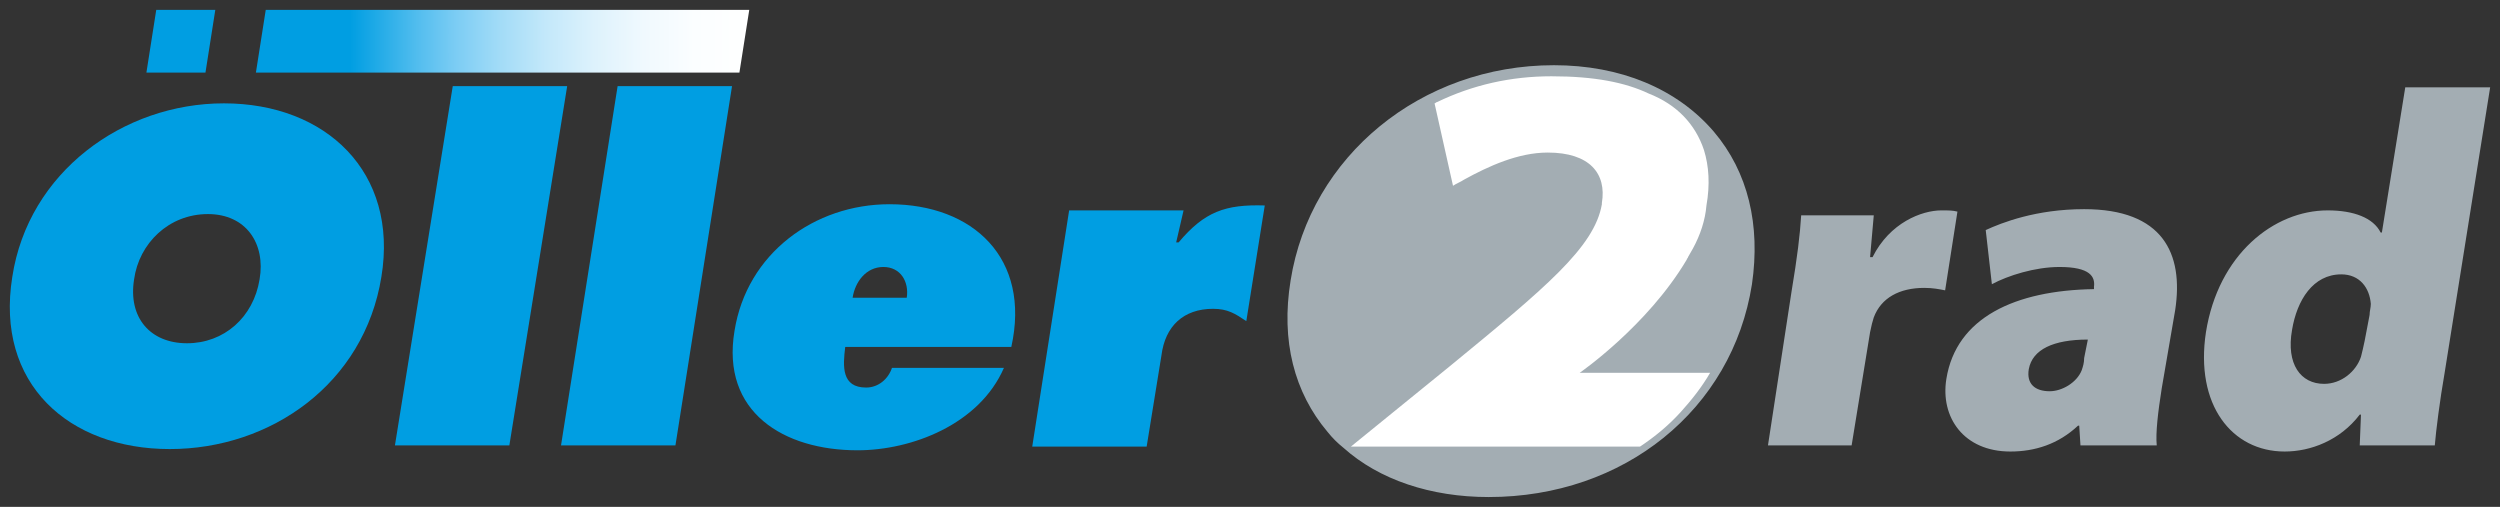
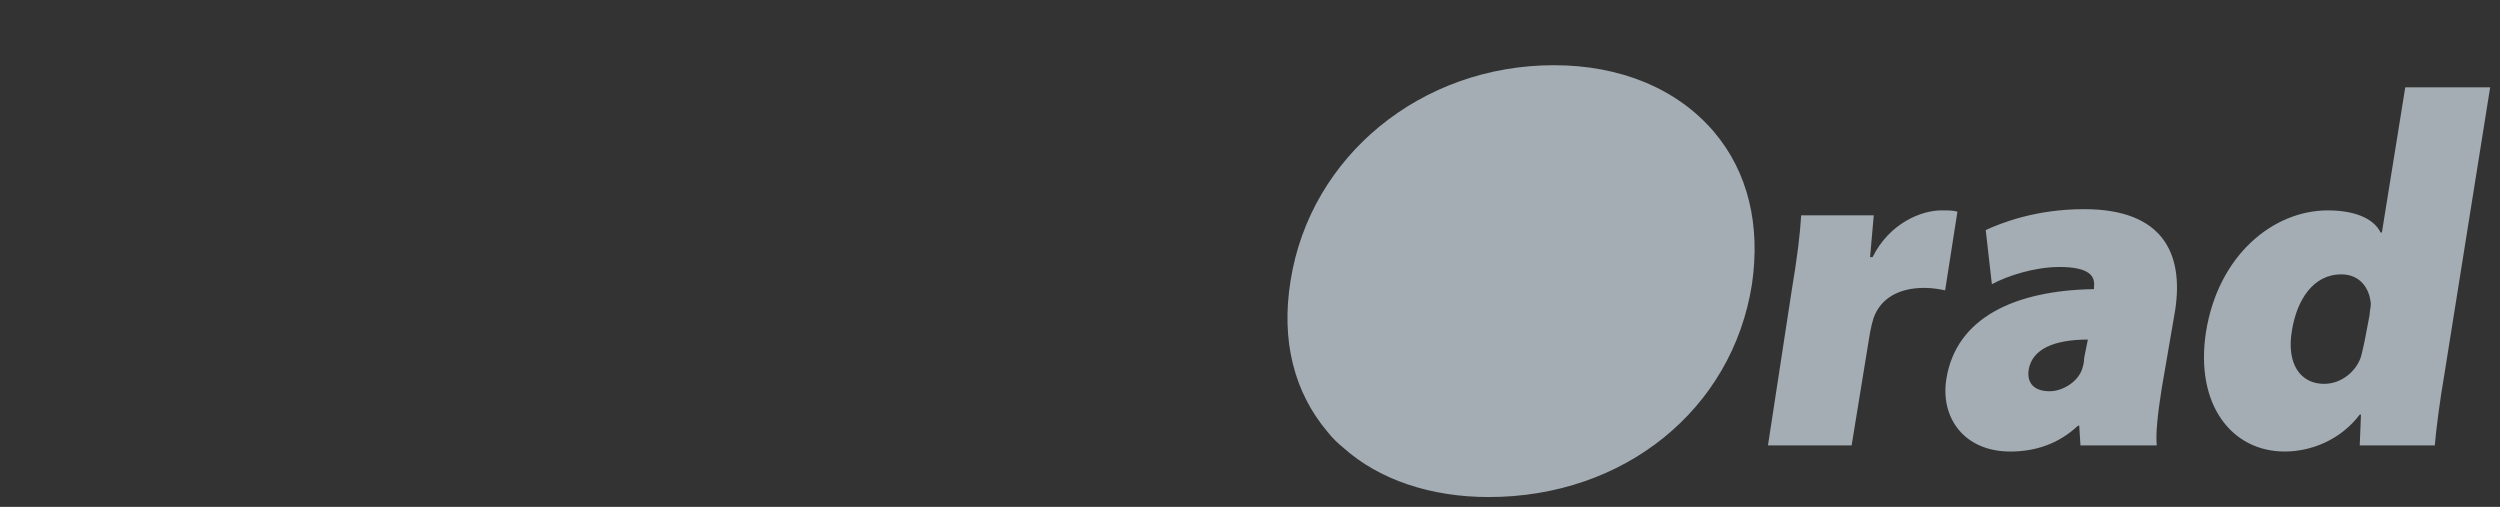
<svg xmlns="http://www.w3.org/2000/svg" viewBox="0 0 203.2 41.2" enable-background="new 0 0 203.2 41.2">
  <rect x="0" y="0" width="203.2" height="41.2" fill="#333333" stroke="none" />
  <style type="text/css">.st0{fill:url(#SVGID_1_);} .st1{fill:#009EE2;} .st2{fill:#A3ADB3;} .st3{fill:#FFFFFF;}</style>
  <linearGradient id="SVGID_1_" x1="20.76" x2="60.896" y1="3.312" y2="3.312" gradientUnits="userSpaceOnUse">
    <stop offset="0" stop-color="#009EE2" />
    <stop offset=".192" stop-color="#009EE2" />
    <stop offset=".337" stop-color="#57BFEF" />
    <stop offset=".409" stop-color="#7DCDF4" />
    <stop offset=".492" stop-color="#A1DBF7" />
    <stop offset=".588" stop-color="#C3E8FA" />
    <stop offset=".686" stop-color="#DDF2FC" />
    <stop offset=".786" stop-color="#F0F9FE" />
    <stop offset=".889" stop-color="#FBFEFF" />
    <stop offset="1" stop-color="#fff" />
  </linearGradient>
-   <path d="M60.1 5.9H20.8l.8-5.1h39.3z" class="st0" />
-   <path d="M16.7 5.9h-4.8l.8-5.1h4.8zM10.9 22.7c-.5 3.1 1.3 5.2 4.3 5.2s5.4-2.1 5.9-5.2c.5-2.9-1.1-5.3-4.2-5.3-3.2 0-5.6 2.4-6 5.3m20.1-.2c-1.4 8.7-9 14-17.2 14S-.4 31.2 1 22.5C2.3 14 10 8.4 18.2 8.4c8.3 0 14.2 5.6 12.8 14.1" class="st1" />
-   <path d="M36.8 7h9.3l-4.7 29.2h-9.3zM50.2 7h9.3l-4.6 29.2h-9.3zM73.7 24.2c.2-1.3-.5-2.5-1.9-2.5s-2.3 1.2-2.5 2.5h4.4zm-5 4c-.2 1.6-.3 3.3 1.7 3.3 1 0 1.8-.7 2.1-1.6h9.1c-2 4.6-7.5 6.7-11.9 6.7-6 0-11.1-3.1-10-9.7 1-6.3 6.5-10.3 12.6-10.3 6.8 0 11.5 4.4 9.9 11.6H68.7zM101.3 26.1c-.9-.6-1.5-1-2.7-1-2.4 0-3.9 1.4-4.2 3.8l-1.2 7.4h-9.3l3-19.2h9.3l-.6 2.6h.2c2.1-2.5 3.8-3.1 7-3l-1.5 9.4z" class="st1" />
  <path d="M145.6 23.8c.5-3 .7-4.7.8-6.3h5.9l-.3 3.4h.2c1.4-2.8 4-3.8 5.6-3.8.6 0 .9 0 1.3.1l-1 6.4c-.5-.1-1-.2-1.7-.2-2 0-3.5.8-4.1 2.4-.1.3-.2.7-.3 1.2l-1.5 9.2h-6.8l1.9-12.4zM175.7 31.6c-.3 1.9-.5 3.6-.4 4.6h-6.2l-.1-1.6h-.1c-1.6 1.5-3.5 2.1-5.5 2.1-3.8 0-5.7-2.8-5.2-5.9.8-5 5.6-7.2 12-7.3v-.2c.1-.8-.3-1.6-2.8-1.6-2 0-4.2.7-5.5 1.4l-.5-4.4c1.3-.6 4.1-1.7 8-1.7 6.4 0 8.1 3.6 7.4 8.2l-1.1 6.4zm-6-4c-2.8 0-4.5.8-4.8 2.4-.2 1.2.5 1.8 1.7 1.8 1 0 2.2-.7 2.6-1.7.1-.3.2-.6.2-1l.3-1.5zM202.4 7.1l-3.7 23.2c-.4 2.3-.7 4.7-.8 5.9h-6.1l.1-2.5h-.1c-1.6 2.1-4 3-6.1 3-4.3 0-7.3-3.8-6.4-9.7 1-6.3 5.5-9.9 9.9-9.9 2.1 0 3.7.6 4.3 1.8h.1l1.9-11.8h6.9zm-9.8 18.5c0-.3.1-.6.1-.9-.1-1.3-.9-2.4-2.4-2.4-2.3 0-3.6 2.1-4 4.5-.5 2.8.7 4.4 2.6 4.4 1.4 0 2.6-1 3-2.2.1-.4.2-.8.3-1.3l.4-2.1zM139.3 10.7c-3-3.5-7.6-5.4-13-5.4-10.8 0-19.8 7.4-21.4 17.5-.8 4.9.3 9.1 3 12.3.4.5.8.9 1.3 1.3 2.9 2.6 7.1 4 11.8 4 11 0 19.8-7.1 21.4-17.3.7-4.8-.3-9.1-3.1-12.4z" class="st2" />
-   <path d="M128.4 30.3s5.5-3.8 8.7-9.2c0-.1.1-.1.1-.2.1-.2.3-.5.4-.7.6-1.1 1-2.3 1.1-3.5.3-1.7.2-3.2-.2-4.5-.7-2.1-2.2-3.7-4.5-4.6-1.9-.9-4.4-1.4-7.9-1.4-3.3 0-6.4.7-9.3 2.1-.1 0-.1.1-.2.1l1.5 6.7c.3-.2.6-.3.9-.5 2-1.1 4.4-2.2 6.8-2.2 3.4 0 4.8 1.7 4.4 4.1 0 0 0 0 0 .1-.6 3.5-4.6 6.8-12.4 13.2l-8 6.5h23.5c1.2-.8 2.3-1.7 3.3-2.8.9-1 1.7-2 2.4-3.2h-10.6z" class="st3" />
</svg>